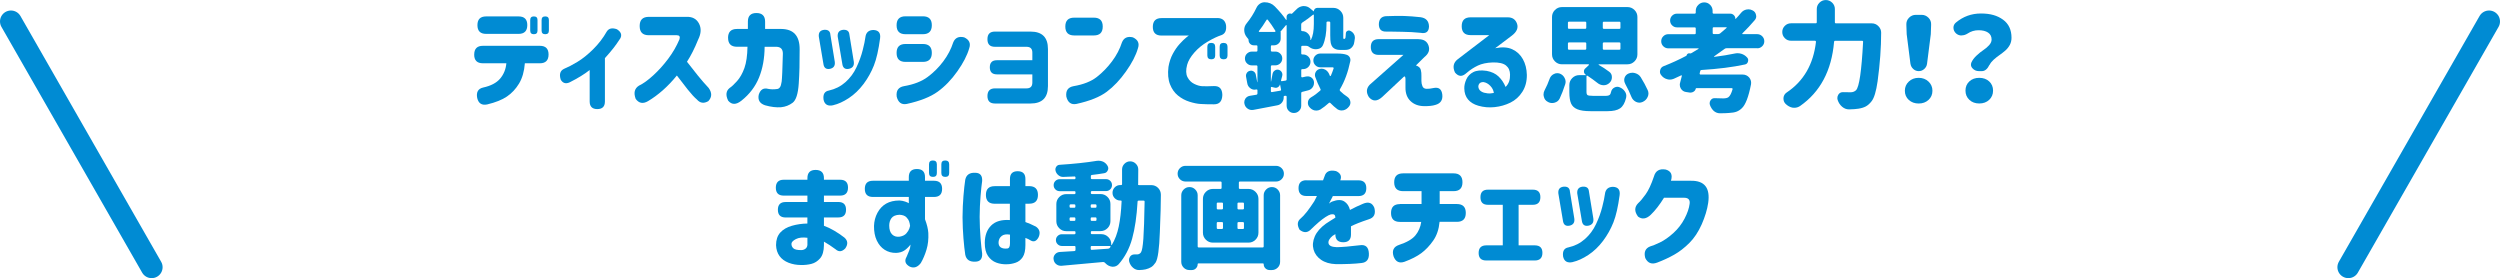
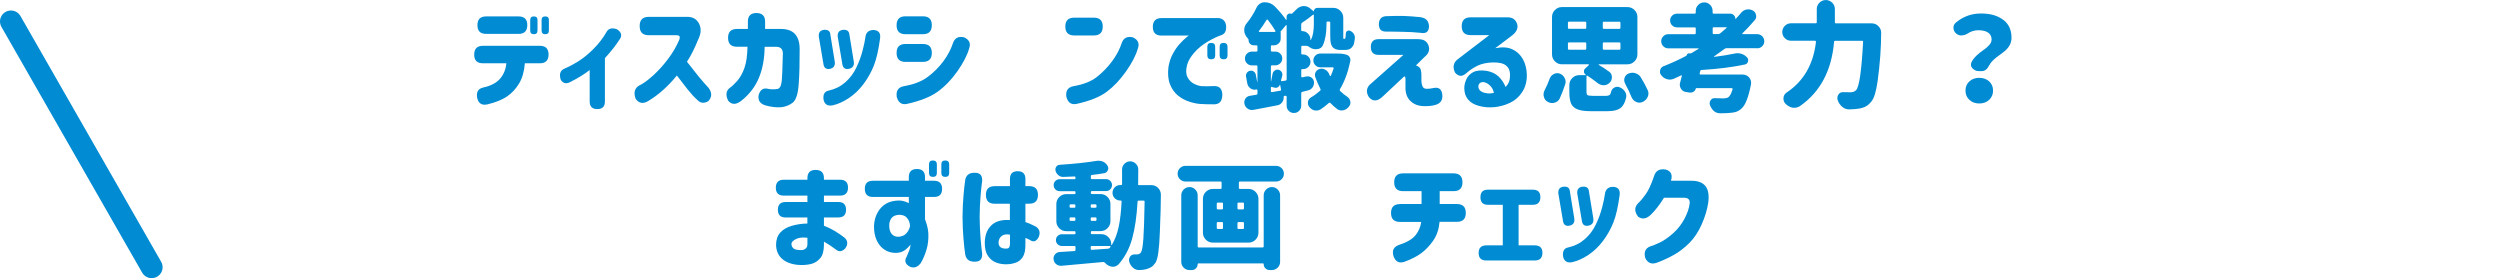
<svg xmlns="http://www.w3.org/2000/svg" id="_イヤー_2" width="685.43" height="76.26" viewBox="0 0 685.43 76.26">
  <defs>
    <style>.cls-1{fill:#008bd3;}.cls-2{fill:none;stroke:#008bd3;stroke-linecap:round;stroke-linejoin:round;stroke-width:6px;}</style>
  </defs>
  <g id="_イヤー_2-2">
    <g>
      <path class="cls-1" d="M130.02,14.94c0-1.58,.79-2.38,2.38-2.38h15.62c1.58,0,2.38,.79,2.38,2.38s-.79,2.41-2.38,2.41h-4.12c-.17,2.23-.7,4.08-1.59,5.56-.9,1.48-2.01,2.67-3.33,3.56-1.32,.9-3.12,1.61-5.39,2.16-1.48,.31-2.4-.27-2.75-1.75-.31-1.6,.23-2.56,1.62-2.88,2.12-.46,3.68-1.28,4.67-2.45,.99-1.18,1.56-2.58,1.7-4.2h-6.44c-1.58,0-2.38-.79-2.38-2.38v-.03Zm.88-8.06c0-1.58,.79-2.38,2.38-2.38h8.91c1.58,0,2.38,.79,2.38,2.38s-.79,2.41-2.38,2.41h-8.91c-1.58,0-2.38-.79-2.38-2.38v-.03Zm14.47-1.38c0-.67,.33-1,1-1s1,.33,1,1v2.88c0,.67-.33,1-1,1s-1-.33-1-1v-2.88Zm3.12,0c0-.67,.33-1,1-1s1,.33,1,1v2.88c0,.67-.33,1-1,1s-1-.33-1-1v-2.88Z" />
      <path class="cls-1" d="M169.98,10.66c-.65,1-1.27,1.88-1.88,2.64-.6,.76-1.35,1.64-2.25,2.64v11.88c0,1.4-.7,2.09-2.09,2.09s-2.09-.7-2.09-2.09v-8.62c-1.38,1.1-3.21,2.23-5.5,3.38-1.06,.48-1.88,.23-2.44-.75-.46-1.48-.15-2.47,.94-2.97,1.06-.44,2.28-1.07,3.66-1.91,1.38-.83,2.81-1.98,4.3-3.45,1.49-1.47,2.73-3.09,3.73-4.86,.56-.88,1.49-1.08,2.78-.62,1.19,.75,1.47,1.64,.84,2.66Z" />
-       <path class="cls-1" d="M175.38,7.12c0-1.67,.83-2.5,2.5-2.5h10.34c1.6-.06,2.74,.55,3.42,1.83,.68,1.28,.6,2.76-.23,4.42-.96,2.38-1.98,4.4-3.06,6.06,.94,1.23,1.92,2.47,2.94,3.73,1.02,1.26,2.02,2.41,3,3.45,.96,1.33,.93,2.54-.09,3.62-1.21,.71-2.25,.56-3.12-.44-.69-.58-1.53-1.5-2.53-2.75s-1.99-2.53-2.97-3.84c-1.27,1.56-2.57,2.92-3.89,4.08-1.32,1.16-2.66,2.14-4.02,2.95-1.38,.81-2.5,.6-3.38-.62-.62-1.65-.33-2.85,.88-3.62,1.19-.56,2.5-1.51,3.95-2.84,1.45-1.33,2.81-2.84,4.08-4.53,1.27-1.69,2.3-3.47,3.09-5.34,.23-.75-.01-1.12-.72-1.12h-7.69c-1.67,0-2.5-.83-2.5-2.5v-.03Z" />
+       <path class="cls-1" d="M175.38,7.12c0-1.67,.83-2.5,2.5-2.5h10.34c1.6-.06,2.74,.55,3.42,1.83,.68,1.28,.6,2.76-.23,4.42-.96,2.38-1.98,4.4-3.06,6.06,.94,1.23,1.92,2.47,2.94,3.73,1.02,1.26,2.02,2.41,3,3.45,.96,1.33,.93,2.54-.09,3.62-1.21,.71-2.25,.56-3.12-.44-.69-.58-1.53-1.5-2.53-2.75s-1.99-2.53-2.97-3.84c-1.27,1.56-2.57,2.92-3.89,4.08-1.32,1.16-2.66,2.14-4.02,2.95-1.38,.81-2.5,.6-3.38-.62-.62-1.65-.33-2.85,.88-3.62,1.19-.56,2.5-1.51,3.95-2.84,1.45-1.33,2.81-2.84,4.08-4.53,1.27-1.69,2.3-3.47,3.09-5.34,.23-.75-.01-1.12-.72-1.12h-7.69c-1.67,0-2.5-.83-2.5-2.5Z" />
      <path class="cls-1" d="M199.61,10.38c0-1.62,.81-2.44,2.44-2.44h3v-2.03c0-1.56,.78-2.34,2.34-2.34s2.38,.78,2.38,2.34v2.03h4.47c3.35,.04,5.02,1.91,5,5.59,.02,3.54-.06,6.69-.25,9.45-.19,2.76-.75,4.49-1.67,5.19-.93,.7-1.98,1.11-3.17,1.23-1.29,.1-2.75-.07-4.38-.53-1.46-.48-2.04-1.44-1.75-2.88,.44-1.44,1.31-1.98,2.62-1.62,.75,.15,1.56,.16,2.44,.03,.27-.02,.52-.17,.73-.44,.22-.27,.39-.8,.5-1.58,.11-.78,.22-3.34,.33-7.67,0-1.21-.57-1.83-1.72-1.88h-3.28c-.02,3.15-.53,5.95-1.53,8.42s-2.61,4.59-4.84,6.36c-1.44,1.15-2.65,1.15-3.62,0-.75-1.52-.61-2.69,.41-3.5,.52-.33,1.19-.96,2.02-1.88,.82-.92,1.49-2.11,2.02-3.58,.52-1.47,.8-3.41,.84-5.83h-2.88c-1.62,0-2.44-.81-2.44-2.44v-.03Z" />
      <path class="cls-1" d="M227.65,9.41l1.22,7.5c.15,1.1-.3,1.76-1.34,1.97-1.04,.19-1.64-.28-1.78-1.41l-1.25-7.41c-.12-1.12,.35-1.75,1.44-1.88,1.04-.08,1.61,.32,1.72,1.22Zm.81,19.44c-1.48,.33-2.36-.17-2.66-1.5-.21-1.48,.28-2.32,1.47-2.53,1.71-.38,3.21-1.13,4.5-2.27,1.29-1.14,2.31-2.5,3.06-4.11,.75-1.6,1.32-3.17,1.7-4.69,.39-1.52,.63-2.69,.73-3.5,.15-1.33,.89-2.01,2.22-2.03,1.42,.06,2.02,.84,1.81,2.34-.42,3.12-.98,5.59-1.69,7.39-.71,1.8-1.66,3.5-2.84,5.08-1.19,1.58-2.53,2.87-4.03,3.86-1.5,.99-2.93,1.64-4.28,1.95Zm4.41-19.44l1.22,7.5c.15,1.1-.31,1.76-1.38,1.97-1.04,.19-1.64-.28-1.78-1.41l-1.25-7.41c-.1-1.12,.38-1.75,1.44-1.88,1.06-.08,1.65,.32,1.75,1.22Z" />
      <path class="cls-1" d="M265.73,13.25c-.56,1.94-1.65,4.05-3.27,6.33-1.61,2.28-3.41,4.14-5.38,5.56-1.97,1.43-4.8,2.55-8.48,3.36-1.44,.27-2.35-.4-2.75-2-.21-1.65,.46-2.6,2-2.88,2.69-.46,4.85-1.3,6.5-2.53,1.65-1.23,3.08-2.66,4.3-4.3,1.22-1.64,2.12-3.36,2.7-5.17,.52-1.27,1.52-1.73,3-1.38,1.4,.65,1.85,1.65,1.38,3Zm-19.91-6.34c0-1.62,.81-2.44,2.44-2.44h4.78c1.62,0,2.44,.81,2.44,2.44s-.81,2.47-2.44,2.47h-4.78c-1.62,0-2.44-.81-2.44-2.44v-.03Zm0,7.59c0-1.62,.81-2.44,2.44-2.44h4.78c1.62,0,2.44,.81,2.44,2.44s-.81,2.47-2.44,2.47h-4.78c-1.62,0-2.44-.81-2.44-2.44v-.03Z" />
-       <path class="cls-1" d="M270.73,10.72c0-1.38,.69-2.06,2.06-2.06h9.75c3.19,0,4.78,1.59,4.78,4.78v10.16c0,3.19-1.59,4.78-4.78,4.78h-9.75c-1.38,0-2.06-.69-2.06-2.06s.69-2.09,2.06-2.09h8.66c1.06,0,1.59-.53,1.59-1.59v-2.25h-9.72c-1.29,0-1.94-.65-1.94-1.94s.65-1.94,1.94-1.94h9.72v-2.09c0-1.06-.53-1.59-1.59-1.59h-8.66c-1.38,0-2.06-.69-2.06-2.06v-.03Z" />
      <path class="cls-1" d="M294.52,4.84h5.38c1.62,0,2.44,.81,2.44,2.44s-.81,2.44-2.44,2.44h-5.38c-1.62,0-2.44-.81-2.44-2.44s.81-2.44,2.44-2.44Zm17.47,8.41c-.56,1.94-1.65,4.05-3.27,6.33-1.61,2.28-3.36,4.14-5.25,5.56-1.89,1.43-4.67,2.55-8.36,3.36-1.44,.27-2.35-.4-2.75-2-.21-1.65,.46-2.6,2-2.88,2.69-.46,4.81-1.3,6.38-2.53,1.56-1.23,2.95-2.66,4.17-4.3,1.22-1.64,2.12-3.36,2.7-5.17,.52-1.27,1.52-1.73,3-1.38,1.4,.65,1.85,1.65,1.38,3Z" />
      <path class="cls-1" d="M333.83,4.94c1.31,.04,2.08,.69,2.31,1.94,.17,1.44-.23,2.34-1.19,2.72-1.15,.38-2.43,.98-3.86,1.83-1.43,.84-2.65,1.84-3.66,3-1.01,1.16-1.66,2.27-1.95,3.33-.38,1.42-.34,2.55,.09,3.39s1.05,1.46,1.83,1.84c.78,.39,1.5,.6,2.17,.64,.83,.04,1.92,.03,3.25-.03,1.5-.06,2.27,.74,2.31,2.41-.04,1.75-.81,2.61-2.31,2.59-1.48,0-2.69-.03-3.62-.09-.88-.04-1.9-.25-3.06-.61-1.17-.36-2.22-.93-3.17-1.7-.95-.77-1.68-1.8-2.19-3.09-.51-1.29-.65-2.89-.42-4.78,.23-1.33,.63-2.53,1.2-3.59,.57-1.06,1.2-1.96,1.88-2.7,.68-.74,1.25-1.31,1.73-1.7,.48-.4,.74-.59,.78-.59h-7.5c-1.58,0-2.38-.79-2.38-2.38s.79-2.41,2.38-2.41h15.38Zm-2.81,7.88c0-.71,.35-1.06,1.06-1.06s1.09,.35,1.09,1.06v2.38c0,.71-.35,1.06-1.06,1.06s-1.09-.35-1.09-1.06v-2.38Zm3.38,0c0-.71,.35-1.06,1.06-1.06s1.09,.35,1.09,1.06v2.38c0,.71-.35,1.06-1.06,1.06s-1.09-.35-1.09-1.06v-2.38Z" />
      <path class="cls-1" d="M358.19,20.97c.12-.02,.25-.03,.38-.03,.35,0,.69,.11,1,.34,.4,.29,.62,.69,.69,1.19v.28c0,.42-.12,.81-.38,1.19-.31,.44-.73,.72-1.25,.84-.67,.17-1.2,.3-1.59,.41-.19,.04-.28,.17-.28,.38v3.41c0,.56-.2,1.04-.59,1.42-.4,.39-.87,.58-1.42,.58s-1.02-.19-1.41-.58-.58-.86-.58-1.42v-2.47c0-.08-.03-.15-.09-.2-.06-.05-.14-.07-.22-.05l-.31,.03c-.15,.04-.21,.14-.19,.28v.22c0,.46-.15,.89-.44,1.28-.33,.44-.77,.71-1.31,.81-1.12,.23-3.31,.65-6.56,1.25-.12,.02-.26,.03-.41,.03-.4,0-.77-.11-1.12-.34-.48-.31-.78-.75-.91-1.31-.04-.15-.06-.29-.06-.44,0-.35,.1-.7,.31-1.03,.31-.44,.74-.7,1.28-.78,.6-.1,1.18-.2,1.72-.28,.21-.04,.31-.17,.31-.38v-.88c0-.06-.03-.11-.08-.16-.05-.04-.12-.05-.2-.03-.17,.04-.34,.06-.53,.06-.4,0-.77-.12-1.12-.38-.5-.35-.79-.84-.88-1.47-.08-.54-.19-1.1-.31-1.69-.02-.1-.03-.21-.03-.31,0-.25,.07-.49,.22-.72,.19-.31,.47-.51,.84-.59,.1-.04,.22-.06,.34-.06,.23,0,.45,.06,.66,.19,.33,.21,.54,.49,.62,.84,.15,.71,.28,1.42,.41,2.12,0,.02,.01,.03,.03,.03s.03-.01,.03-.03v-4.28c0-.21-.1-.31-.31-.31h-1.22c-.52,0-.97-.18-1.34-.55-.38-.36-.56-.81-.56-1.34s.19-.98,.56-1.34c.38-.36,.82-.55,1.34-.55h1.22c.21,0,.31-.1,.31-.31v-1.16c0-.17-.08-.25-.25-.25h-.72c-.42,0-.77-.14-1.05-.42s-.42-.63-.42-1.05c0-.1-.03-.2-.09-.28-.12-.15-.25-.3-.38-.47-.48-.58-.72-1.25-.72-2,0-.69,.23-1.3,.69-1.84,1.04-1.27,1.93-2.68,2.66-4.22,.21-.46,.52-.83,.92-1.11s.85-.42,1.33-.42c1.12,0,2.06,.39,2.81,1.16,1.31,1.35,2.33,2.57,3.06,3.66,.02,.02,.05,.03,.09,.02,.04-.01,.06-.03,.06-.05v-.78c0-.31,.13-.56,.39-.75,.26-.19,.55-.23,.86-.12,.1,.04,.19,.03,.25-.03,.4-.35,.78-.73,1.16-1.12,.5-.54,1.1-.85,1.81-.94h.31c.6,0,1.15,.2,1.62,.59l1,.84s.04,.03,.05,.02,.02-.03,.02-.05c0-.25,.09-.46,.28-.64,.19-.18,.41-.27,.66-.27h4.41c.75,0,1.39,.27,1.92,.8s.8,1.17,.8,1.92v5.62c.04,.1,.1,.16,.19,.16h.12c.12,0,.22-.09,.28-.28,.02-.12,.04-.28,.06-.47,.02-.17,.04-.44,.06-.81,.02-.29,.17-.5,.44-.64,.27-.14,.54-.13,.81,.02,.4,.19,.71,.47,.94,.84,.19,.29,.28,.6,.28,.94v.22c-.1,.79-.2,1.33-.28,1.62-.21,.54-.53,.96-.97,1.25-.35,.23-.85,.34-1.5,.34h-1.31c-.88,0-1.55-.25-2.03-.75-.25-.31-.42-.69-.52-1.14-.09-.45-.14-1.16-.14-2.14v-3.44c0-.21-.1-.31-.31-.31h-.41c-.21,0-.31,.1-.31,.31v.47c0,2.31-.32,4.21-.97,5.69-.29,.65-.82,1.01-1.59,1.09-.12,.02-.24,.03-.34,.03-.65,0-1.23-.19-1.75-.56-.1-.08-.21-.16-.31-.22-.19-.1-.39-.16-.59-.16h-1.06c-.21,0-.31,.1-.31,.31v1.81c0,.17,.08,.25,.25,.25h.25c.56,0,1.04,.2,1.44,.59,.4,.4,.59,.87,.59,1.42s-.2,1.03-.59,1.42-.88,.59-1.44,.59h-.25c-.17,0-.25,.09-.25,.28v1.72c0,.08,.03,.15,.09,.2,.06,.05,.14,.07,.22,.05l1.12-.25Zm-13.03-12.47s-.05,.09-.02,.16,.08,.09,.14,.09h4.25c.06,0,.11-.03,.14-.09s.04-.12,.02-.19c-.73-1.19-1.43-2.2-2.09-3.03-.04-.06-.1-.09-.17-.09s-.13,.03-.17,.09c-.73,1.21-1.43,2.23-2.09,3.06Zm3.75,11.72c.08-.38,.28-.67,.59-.88,.21-.17,.45-.25,.72-.25,.1,0,.21,.01,.31,.03,.38,.1,.67,.32,.88,.66,.12,.21,.19,.44,.19,.69,0,.12-.02,.25-.06,.38-.12,.46-.23,.84-.31,1.16-.02,.08,0,.15,.05,.2,.05,.05,.11,.07,.17,.05,.19-.02,.52-.07,1-.16,.21-.02,.31-.14,.31-.34V7c0-.06-.03-.1-.08-.11-.05-.01-.1,0-.14,.05l-1.5,1.78v.03c.06,0,.09,.02,.09,.06v1.78c0,.52-.18,.96-.55,1.31-.36,.35-.81,.53-1.33,.53h-.56c-.17,0-.25,.09-.25,.28v1.12c0,.21,.1,.31,.31,.31h.91c.52,0,.97,.18,1.34,.55,.38,.36,.56,.81,.56,1.34s-.19,.98-.56,1.34c-.38,.36-.82,.55-1.34,.55h-.91c-.21,0-.31,.1-.31,.31v4.09s.01,.03,.03,.03,.03-.01,.03-.03c.17-.75,.3-1.46,.41-2.12Zm-.25,3.62c-.15-.04-.22,.01-.22,.16v1c0,.08,.03,.15,.08,.2,.05,.05,.12,.07,.2,.05l2.25-.38c.21-.02,.29-.14,.25-.34l-.25-1.31s-.02-.03-.06-.03c-.08,.31-.27,.55-.55,.72-.28,.17-.58,.21-.89,.12l-.81-.19Zm11.56-17.25v-2.44c0-.06-.03-.11-.08-.14-.05-.03-.1-.03-.14,.02-.85,.71-1.85,1.44-3,2.19-.17,.12-.25,.29-.25,.5v1.56c0,.17,.08,.25,.25,.25,.62,0,1.16,.22,1.61,.67,.45,.45,.67,.98,.67,1.61v.12s.02,.04,.05,.05c.03,.01,.06,0,.08-.02,.54-1.04,.81-2.5,.81-4.38Zm6.44,8.09c1.06,0,1.92,.11,2.56,.34,.35,.12,.64,.35,.84,.69,.12,.23,.19,.47,.19,.72,0,.1-.01,.21-.03,.31-.62,3.02-1.57,5.59-2.84,7.72-.1,.19-.08,.35,.06,.5,.6,.6,1.26,1.14,1.97,1.59,.44,.31,.71,.73,.81,1.25,.02,.12,.03,.24,.03,.34,0,.4-.14,.76-.41,1.09-.4,.52-.89,.85-1.47,1-.19,.04-.36,.06-.53,.06-.4,0-.78-.11-1.16-.34-.67-.5-1.3-1.06-1.91-1.69-.15-.15-.3-.15-.47,0-.73,.67-1.5,1.26-2.31,1.78-.35,.19-.71,.28-1.06,.28-.19,0-.39-.02-.59-.06-.56-.17-1.03-.5-1.41-1-.23-.31-.34-.66-.34-1.03,0-.12,.01-.25,.03-.38,.1-.5,.39-.89,.84-1.16,.9-.52,1.73-1.14,2.5-1.84,.15-.12,.17-.28,.06-.47-.52-1-.99-2.09-1.41-3.28-.06-.19-.09-.38-.09-.56,0-.27,.07-.54,.22-.81,.25-.44,.64-.72,1.16-.84,.15-.04,.29-.06,.44-.06,.35,0,.7,.09,1.03,.28,.46,.27,.8,.66,1.03,1.16,.06,.17,.14,.34,.22,.53,.02,.04,.06,.06,.11,.06s.1-.02,.14-.06c.31-.71,.57-1.4,.78-2.06,.02-.06,0-.12-.05-.19-.05-.06-.12-.09-.2-.09h-3.41c-.52,0-.97-.19-1.34-.56s-.56-.82-.56-1.34,.19-.96,.56-1.33c.38-.36,.82-.55,1.34-.55h4.66Z" />
      <path class="cls-1" d="M388.89,10.75c1.46,0,2.39,.59,2.78,1.77,.4,1.18,.02,2.21-1.12,3.11l-2.34,2.31c.75,.25,1.19,.65,1.33,1.2,.14,.55,.19,1.1,.17,1.64v1.41c0,.5,.09,.98,.28,1.44,.19,.46,.56,.7,1.11,.72,.55,.02,1.2-.05,1.95-.22,1.4-.29,2.19,.29,2.38,1.75,.19,1.52-.44,2.48-1.88,2.88-.77,.25-1.81,.36-3.12,.34-1.52-.02-2.76-.48-3.7-1.38-.95-.9-1.41-2.15-1.39-3.75v-2.31s0-.1-.02-.25c-.01-.15-.05-.27-.11-.38-.06-.1-.17-.1-.31,0l-5.97,5.59c-1.38,1.23-2.58,1.23-3.62,0-.79-1.25-.72-2.38,.22-3.38l9.25-8.19h-6.78c-1.44,0-2.16-.72-2.16-2.16s.72-2.16,2.16-2.16h10.91Zm-8.97-6.31c2.06-.08,3.75-.1,5.08-.06,1.32,.04,2.82,.16,4.48,.34,1.5,.21,2.27,1.05,2.31,2.53-.04,1.46-.81,2.04-2.31,1.75-1.67-.17-3.35-.26-5.05-.28-1.7-.02-2.85-.04-3.45-.06-.6-.02-.92-.02-.94,0-1.33,.04-2-.64-2-2.03,.04-1.35,.67-2.08,1.88-2.19Z" />
      <path class="cls-1" d="M413.37,4.75c1.29,0,2.14,.58,2.55,1.73s-.06,2.25-1.39,3.27l-4.59,3.47c1.9-.38,3.46-.28,4.7,.3,1.24,.57,2.2,1.47,2.89,2.7,.69,1.23,1.05,2.67,1.09,4.31,.02,1.77-.39,3.32-1.23,4.64-.84,1.32-1.94,2.31-3.28,2.97s-2.78,1.07-4.31,1.23c-1.53,.17-3.03,.04-4.48-.38-1.23-.35-2.17-.93-2.83-1.72s-1-1.8-1.02-3.03c-.02-.77,.16-1.59,.55-2.47,.39-.88,1.03-1.54,1.92-2,.9-.46,2.11-.57,3.66-.34,1.35,.25,2.44,.76,3.25,1.53,.81,.77,1.46,1.73,1.94,2.88,.46-.46,.78-.97,.97-1.53s.27-1.18,.25-1.84c0-1.08-.37-1.92-1.11-2.52-.74-.59-1.95-.87-3.64-.83-1.65,.06-3.01,.35-4.08,.86-1.07,.51-2.05,1.14-2.92,1.89l-.47,.38c-1.02,.83-1.98,.71-2.88-.38-.69-1.48-.44-2.69,.75-3.62l8.66-6.62h-5.12c-1.62,0-2.44-.81-2.44-2.44s.81-2.44,2.44-2.44h10.19Zm-6.62,17.75c-.6-.02-1.02,.17-1.25,.56-.23,.4-.24,.83-.03,1.3,.21,.47,.67,.82,1.38,1.05,.73,.19,1.36,.25,1.89,.19s.81-.1,.83-.12c-.1-.73-.43-1.38-.98-1.95-.55-.57-1.16-.91-1.83-1.02Z" />
      <path class="cls-1" d="M427.63,27c-.29,.6-.77,.99-1.44,1.16-.21,.06-.43,.09-.66,.09-.42,0-.81-.11-1.19-.34-.56-.29-.92-.76-1.06-1.41-.06-.21-.09-.41-.09-.59,0-.42,.1-.81,.31-1.19,.52-.98,.98-2.03,1.38-3.16,.21-.56,.58-.98,1.12-1.25,.31-.17,.62-.25,.94-.25,.23,0,.47,.04,.72,.12,.58,.23,1.02,.62,1.31,1.19,.19,.33,.28,.68,.28,1.03,0,.23-.04,.47-.12,.72-.48,1.48-.98,2.77-1.5,3.88Zm9-.72h3.72c.42,0,.73-.08,.94-.23,.21-.16,.35-.46,.44-.92,.12-.5,.42-.88,.88-1.12,.27-.15,.54-.22,.81-.22,.19,0,.39,.04,.59,.12,.65,.25,1.15,.65,1.5,1.19,.25,.38,.38,.77,.38,1.19,0,.17-.02,.34-.06,.53-.33,1.4-.88,2.35-1.64,2.88-.76,.52-1.9,.78-3.42,.78h-4.72c-1.56,0-2.76-.17-3.59-.52-.83-.34-1.41-.88-1.72-1.59s-.47-1.75-.47-3.11v-1.94c0-.75,.27-1.39,.8-1.92s1.17-.8,1.92-.8h1.81s.04-.01,.05-.03c.01-.02,0-.03-.02-.03-.38-.23-.56-.55-.56-.97,0-.31,.11-.57,.34-.78l1-.94s.05-.09,.03-.14c-.02-.05-.06-.08-.12-.08h-7.28c-.75,0-1.39-.27-1.92-.8s-.8-1.17-.8-1.92V4.66c0-.75,.27-1.39,.8-1.92s1.17-.8,1.92-.8h17.97c.75,0,1.39,.27,1.92,.8s.8,1.17,.8,1.92V14.91c0,.75-.27,1.39-.8,1.92s-1.17,.8-1.92,.8h-7.84s-.07,.02-.08,.06c-.01,.04,0,.07,.02,.09,1.06,.6,2.02,1.23,2.88,1.88,.5,.35,.75,.85,.75,1.5s-.23,1.16-.69,1.59c-.46,.42-.99,.62-1.59,.62h-.03c-.62-.02-1.19-.24-1.69-.66-.81-.65-1.71-1.29-2.69-1.94-.06-.04-.12-.05-.19-.02s-.09,.08-.09,.14v4.28c0,.48,.1,.78,.3,.91,.2,.12,.66,.19,1.39,.19Zm-6.44-20.34c-.21,0-.31,.1-.31,.31v1.34c0,.21,.1,.31,.31,.31h4.41c.21,0,.31-.1,.31-.31v-1.34c0-.21-.1-.31-.31-.31h-4.41Zm0,5.69c-.21,0-.31,.1-.31,.31v1.38c0,.21,.1,.31,.31,.31h4.41c.21,0,.31-.1,.31-.31v-1.38c0-.21-.1-.31-.31-.31h-4.41Zm13.78-3.72c.21,0,.31-.1,.31-.31v-1.34c0-.21-.1-.31-.31-.31h-4.22c-.21,0-.31,.1-.31,.31v1.34c0,.21,.1,.31,.31,.31h4.22Zm0,5.72c.21,0,.31-.1,.31-.31v-1.38c0-.21-.1-.31-.31-.31h-4.22c-.21,0-.31,.1-.31,.31v1.38c0,.21,.1,.31,.31,.31h4.22Zm1.62,9.34c-.19-.33-.28-.67-.28-1,0-.21,.03-.42,.09-.62,.19-.56,.55-.96,1.09-1.19,.35-.15,.71-.22,1.06-.22,.27,0,.53,.04,.78,.12,.65,.19,1.15,.55,1.5,1.09,.77,1.25,1.41,2.43,1.91,3.53,.15,.31,.22,.63,.22,.95s-.07,.64-.22,.95c-.29,.65-.76,1.1-1.41,1.38-.29,.12-.57,.19-.84,.19-.31,0-.62-.07-.94-.22-.58-.29-1-.74-1.25-1.34-.46-1.17-1.03-2.38-1.72-3.62Z" />
      <path class="cls-1" d="M481.82,13.22h-8.44c-.21,0-.4,.06-.56,.19-1.04,.77-1.99,1.45-2.84,2.03-.02,.02-.03,.05-.02,.09,0,.04,.04,.06,.08,.06,2.1-.27,3.96-.57,5.56-.91,.27-.06,.53-.09,.78-.09,.35,0,.71,.05,1.06,.16,.6,.19,1.11,.51,1.53,.97,.23,.23,.34,.49,.34,.78,0,.12-.02,.25-.06,.38-.12,.46-.42,.73-.88,.81-3.27,.71-7.22,1.21-11.84,1.5-.21,0-.33,.1-.38,.31l-.16,.66c0,.06,.02,.12,.06,.19,.04,.06,.1,.09,.19,.09h11.53c.73,0,1.33,.27,1.81,.81,.35,.44,.53,.92,.53,1.44,0,.15-.01,.29-.03,.44-.67,3.44-1.51,5.62-2.53,6.56-.46,.44-.95,.75-1.47,.94-.52,.19-1.19,.3-2,.34-.65,.06-1.48,.09-2.5,.09h-.03c-.61,0-1.16-.21-1.66-.62-.48-.44-.83-.98-1.06-1.62-.06-.19-.09-.36-.09-.53,0-.27,.08-.53,.25-.78,.27-.4,.62-.59,1.06-.59h.09c.92,.04,1.69,.06,2.31,.06s1.09-.1,1.41-.31c.44-.31,.82-1.04,1.16-2.19,.02-.08,0-.16-.03-.22-.04-.06-.11-.09-.19-.09h-9.69c-.11,0-.17,.05-.19,.16-.08,.35-.28,.62-.59,.81-.25,.17-.52,.25-.81,.25h-.19l-1.06-.16c-.61-.08-1.07-.39-1.41-.91-.21-.33-.31-.69-.31-1.06,0-.21,.03-.41,.09-.59,.14-.54,.3-1.16,.47-1.84,.02-.06,0-.11-.05-.16-.05-.04-.1-.04-.14,0-.71,.33-1.39,.65-2.03,.94-.36,.15-.71,.22-1.06,.22-.27,0-.53-.04-.78-.12-.62-.17-1.15-.52-1.56-1.06-.25-.29-.38-.61-.38-.97,0-.15,.02-.29,.06-.44,.12-.52,.44-.89,.94-1.09,2.14-.83,4.22-1.78,6.22-2.84,.06-.04,.09-.08,.09-.12,.04-.19,.14-.34,.3-.45,.16-.11,.33-.15,.52-.11l.25,.03c.06,0,.12-.02,.19-.06,.5-.27,1.17-.67,2-1.19,.04-.02,.05-.05,.03-.09-.02-.04-.05-.06-.09-.06h-8.22c-.52,0-.97-.19-1.36-.56-.39-.38-.58-.83-.58-1.38s.19-1,.58-1.38c.38-.38,.84-.56,1.36-.56h7.22c.21,0,.31-.1,.31-.31v-1.25c0-.21-.11-.31-.31-.31h-4.84c-.52,0-.96-.18-1.33-.55-.37-.36-.55-.81-.55-1.33s.18-.96,.55-1.33c.36-.36,.81-.55,1.33-.55h4.84c.21,0,.31-.1,.31-.31v-.47c0-.62,.23-1.17,.69-1.62,.46-.46,1-.69,1.64-.69s1.18,.23,1.62,.69c.45,.46,.67,1,.67,1.62v.47c0,.21,.1,.31,.31,.31h4.53c.38,0,.7,.14,.98,.41,.28,.27,.42,.6,.42,1,0,.02,0,.04,.03,.05,.02,.01,.04,0,.06-.02,.52-.54,1.01-1.09,1.47-1.66,.39-.48,.88-.78,1.47-.91,.19-.04,.38-.06,.56-.06,.39,0,.78,.1,1.16,.31,.5,.25,.8,.66,.91,1.22,.04,.12,.06,.25,.06,.38,0,.4-.14,.75-.41,1.06-1.06,1.25-2.19,2.46-3.38,3.62-.04,.04-.05,.09-.03,.14,.02,.05,.06,.08,.12,.08h3.97c.52,0,.97,.19,1.36,.56,.38,.38,.58,.83,.58,1.38s-.19,1-.58,1.38c-.39,.38-.84,.56-1.36,.56Zm-11.94-5.75c-.21,0-.31,.1-.31,.31v1.25c0,.21,.1,.31,.31,.31h1.19c.21,0,.39-.06,.56-.19,.54-.44,1.12-.94,1.75-1.5,.04-.04,.05-.08,.03-.12-.02-.04-.06-.06-.12-.06h-3.41Z" />
      <path class="cls-1" d="M503.07,6.09c0,.21,.1,.31,.31,.31h9.78c.75,0,1.38,.27,1.88,.81,.48,.5,.72,1.08,.72,1.75,0,4.08-.32,8.52-.97,13.31-.4,2.79-.95,4.62-1.66,5.5-.5,.65-1.03,1.11-1.58,1.41-.55,.29-1.22,.5-2.02,.62-.62,.1-1.47,.17-2.53,.19h-.06c-.69,0-1.31-.24-1.88-.72-.56-.48-.97-1.09-1.22-1.84-.06-.19-.09-.38-.09-.56,0-.33,.09-.65,.28-.94,.29-.44,.7-.66,1.22-.66h.09c.69,.02,1.38,.03,2.06,.03,.58,0,1.07-.19,1.47-.56,.88-.88,1.52-5.29,1.94-13.25,.02-.08,0-.16-.06-.22s-.14-.09-.22-.09h-7.34c-.21,0-.32,.1-.34,.31-.67,7.85-3.78,13.72-9.34,17.59-.48,.31-.99,.47-1.53,.47-.17,0-.34-.01-.53-.03-.71-.15-1.34-.5-1.91-1.06-.38-.4-.56-.85-.56-1.38v-.25c.06-.62,.35-1.11,.88-1.47,4.65-3.1,7.32-7.73,8.03-13.88,0-.08-.03-.16-.08-.22-.05-.06-.12-.09-.2-.09h-6.56c-.67,0-1.23-.23-1.7-.7s-.7-1.03-.7-1.69,.23-1.22,.7-1.69,1.04-.7,1.7-.7h6.75c.21,0,.31-.1,.31-.31V2.47c0-.67,.24-1.24,.73-1.73,.49-.49,1.07-.73,1.75-.73s1.26,.25,1.75,.73c.49,.49,.73,1.07,.73,1.73v3.62Z" />
-       <path class="cls-1" d="M522.26,24.88c0-1,.36-1.84,1.08-2.52,.72-.68,1.62-1.02,2.7-1.02s1.98,.34,2.7,1.02c.72,.68,1.08,1.52,1.08,2.52s-.36,1.86-1.08,2.52-1.62,.98-2.7,.98-1.98-.33-2.7-.98-1.08-1.49-1.08-2.52Zm1.53-7.38l-1.03-8.12-.09-2.59c-.04-.75,.2-1.39,.72-1.92,.52-.53,1.15-.8,1.88-.8h1.59c.73,0,1.35,.27,1.88,.8,.52,.53,.76,1.17,.72,1.92l-.09,2.59-1.03,8.12c-.08,.56-.34,1.04-.77,1.42-.43,.39-.93,.58-1.5,.58s-1.07-.19-1.5-.58c-.43-.39-.68-.86-.77-1.42Z" />
      <path class="cls-1" d="M545.47,17.75c-.56,1.17-1.26,1.75-2.09,1.75h-.81c-.71,0-1.29-.25-1.75-.75-.29-.31-.44-.65-.44-1,0-.21,.04-.42,.12-.62,.29-.65,.76-1.28,1.41-1.89,.65-.61,1.27-1.11,1.86-1.5,.59-.39,1.12-.83,1.58-1.34,.46-.51,.69-1.03,.69-1.55,0-.85-.32-1.49-.97-1.92-.65-.43-1.52-.64-2.62-.64s-2.08,.3-3,.91c-.52,.33-1.06,.5-1.62,.5-.02,.02-.04,.03-.06,.03-.54,0-1.03-.19-1.47-.56-.48-.44-.72-.97-.72-1.59,0-.54,.22-1,.66-1.38,2-1.67,4.29-2.5,6.88-2.5s4.49,.56,6.05,1.69c1.55,1.12,2.33,2.78,2.33,4.97,0,.73-.16,1.39-.48,1.98-.32,.59-.74,1.11-1.25,1.55-.51,.44-1.04,.84-1.58,1.22-.54,.38-1.07,.79-1.58,1.25-.51,.46-.88,.93-1.11,1.41Zm-6.59,7.09c0-1.02,.35-1.86,1.06-2.52,.71-.66,1.61-.98,2.72-.98s2.01,.33,2.72,.98c.71,.66,1.06,1.5,1.06,2.52s-.35,1.86-1.06,2.53c-.71,.67-1.62,1-2.72,1s-2.01-.33-2.72-1c-.71-.67-1.06-1.51-1.06-2.53Z" />
      <path class="cls-1" d="M221.37,55.38v-1.75h-6.5c-1.44,0-2.16-.72-2.16-2.16s.72-2.19,2.16-2.19h6.5v-.44c0-1.5,.75-2.25,2.25-2.25s2.28,.75,2.28,2.25v.44h4.44c1.44,0,2.16,.72,2.16,2.16s-.72,2.19-2.16,2.19h-4.44v1.75h3.94c1.42,0,2.12,.71,2.12,2.12s-.71,2.12-2.12,2.12h-3.94v2.28c.92,.33,1.85,.78,2.81,1.34,.96,.56,1.89,1.19,2.78,1.88,.98,.85,1.06,1.85,.25,3-.9,.92-1.77,1-2.62,.25-1.15-.85-2.22-1.56-3.22-2.12v.97c-.02,1.62-.37,2.83-1.05,3.61-.68,.78-1.47,1.29-2.38,1.52-.91,.23-1.85,.33-2.83,.31-1.23,0-2.38-.21-3.44-.62-1.06-.42-1.89-1.03-2.48-1.84s-.91-1.81-.95-3c0-1.44,.39-2.58,1.16-3.44,.77-.85,1.84-1.47,3.2-1.86,1.36-.39,2.78-.59,4.23-.61v-1.66h-5.97c-1.42,0-2.12-.71-2.12-2.12s.71-2.12,2.12-2.12h5.97Zm-1.72,13.19c.44,0,.82-.12,1.16-.36,.33-.24,.52-.59,.56-1.05v-1.97c-1.31-.17-2.36-.05-3.16,.36-.79,.41-1.2,.84-1.22,1.3,0,.48,.17,.89,.52,1.22,.34,.33,1.06,.5,2.14,.5Z" />
      <path class="cls-1" d="M239.33,49.56h9.84v-1c0-1.48,.74-2.22,2.22-2.22s2.22,.74,2.22,2.22v1h2.47c1.48,0,2.22,.74,2.22,2.22s-.74,2.22-2.22,2.22h-2.47v6.12c.54,1.42,.84,2.67,.91,3.75,.08,1.67-.08,3.19-.5,4.58-.42,1.39-.94,2.61-1.56,3.67-.88,1.15-1.88,1.48-3,1-1.27-.69-1.56-1.6-.88-2.75,.58-1.31,.91-2.18,.97-2.61,.06-.43,.09-.66,.09-.7-.6,.75-1.19,1.31-1.77,1.67-.57,.36-1.3,.57-2.17,.61-1.19,.02-2.24-.27-3.16-.86-.92-.59-1.64-1.45-2.16-2.56-.52-1.11-.77-2.44-.75-3.98,.04-1.29,.35-2.49,.94-3.59,.58-1.1,1.38-1.94,2.38-2.52,1-.57,2.23-.86,3.69-.86,.56,.04,1.07,.14,1.53,.3,.46,.16,.79,.31,1,.45v-1.72h-9.84c-1.48,0-2.22-.74-2.22-2.22s.74-2.22,2.22-2.22Zm10.19,12.41c-.04-.46-.14-.9-.28-1.31-.1-.31-.34-.67-.72-1.08s-1-.64-1.88-.7c-1.06,.04-1.8,.35-2.22,.92-.42,.57-.62,1.26-.62,2.05,0,1.1,.27,1.92,.81,2.44,.54,.52,1.25,.72,2.12,.59,.79-.15,1.39-.45,1.78-.91,.4-.46,.66-.9,.8-1.31,.14-.42,.2-.65,.2-.69Zm5.19-16.91c0-.71,.35-1.06,1.06-1.06s1.09,.35,1.09,1.06v2.38c0,.71-.35,1.06-1.06,1.06s-1.09-.35-1.09-1.06v-2.38Zm3.38,0c0-.71,.35-1.06,1.06-1.06s1.09,.35,1.09,1.06v2.38c0,.71-.35,1.06-1.06,1.06s-1.09-.35-1.09-1.06v-2.38Z" />
      <path class="cls-1" d="M264.65,49.25c.29-1.33,1.21-1.96,2.75-1.88,1.33,.02,1.96,.77,1.88,2.25-.15,.98-.29,2.37-.44,4.17-.15,1.8-.23,3.69-.25,5.67,.02,2.1,.1,4.06,.25,5.86,.15,1.8,.29,3.19,.44,4.17,.08,1.48-.54,2.23-1.88,2.25-1.54,.08-2.46-.54-2.75-1.88-.19-1.21-.35-2.72-.5-4.53-.15-1.79-.23-3.71-.25-5.75v-.03c.02-2.06,.1-3.99,.25-5.78,.15-1.81,.31-3.32,.5-4.53Zm12.25,1.78v-1.97c0-1.42,.71-2.12,2.12-2.12s2.12,.71,2.12,2.12v1.97h1.03c1.6,0,2.41,.8,2.41,2.41s-.8,2.41-2.41,2.41h-1.03v5.03c.9,.31,1.85,.73,2.88,1.25,1.02,.71,1.27,1.67,.75,2.88-.6,1.15-1.35,1.44-2.25,.88-.33-.23-.79-.45-1.38-.66v1.94c0,1.48-.25,2.59-.75,3.34s-1.16,1.26-1.97,1.53c-.81,.27-1.6,.41-2.38,.41-1,.04-1.96-.11-2.88-.45-.92-.34-1.67-.95-2.27-1.81s-.89-2.07-.89-3.61c.02-2.04,.61-3.63,1.77-4.77,1.16-1.14,2.86-1.63,5.11-1.48v-4.47h-4.16c-1.6,0-2.41-.8-2.41-2.41s.8-2.41,2.41-2.41h4.16Zm-.84,17.12c.31-.02,.53-.15,.66-.39,.12-.24,.19-.58,.19-1.02v-2.41c-.98-.17-1.73-.05-2.25,.34-.52,.4-.81,.95-.88,1.66-.04,.69,.15,1.18,.56,1.47,.42,.29,.99,.41,1.72,.34Z" />
      <path class="cls-1" d="M312,50.44c0,.21,.1,.31,.31,.31h3.31c.75,0,1.39,.26,1.91,.78,.5,.52,.75,1.15,.75,1.88,0,2.35-.09,5.75-.28,10.19-.08,2.29-.22,4.14-.41,5.55s-.45,2.36-.78,2.86c-.38,.56-.77,.97-1.19,1.23-.42,.26-.93,.46-1.53,.61-.46,.1-1.03,.17-1.72,.19h-.09c-.6,0-1.15-.21-1.62-.62-.5-.42-.85-.97-1.06-1.66-.04-.17-.06-.32-.06-.47,0-.31,.09-.61,.28-.91,.29-.42,.69-.62,1.19-.62h.72c.46,0,.82-.19,1.09-.56,.29-.42,.51-1.66,.66-3.72,.15-2.06,.26-5.45,.34-10.16,.02-.21-.07-.31-.28-.31h-1.34c-.21,0-.31,.1-.31,.31-.23,3.98-.72,7.34-1.48,10.09-.76,2.75-2,5.09-3.7,7.03-.44,.46-.95,.69-1.53,.69h-.25c-.71-.08-1.32-.4-1.84-.94-.04-.06-.09-.11-.16-.16-.15-.15-.32-.21-.53-.19-3.56,.33-7.34,.68-11.34,1.03h-.22c-.46,0-.88-.15-1.25-.44-.42-.33-.66-.77-.72-1.31-.02-.08-.03-.17-.03-.25,0-.42,.14-.79,.41-1.12,.33-.4,.76-.61,1.28-.66,1.35-.08,2.7-.17,4.03-.25,.21-.02,.31-.14,.31-.34v-.75c0-.21-.1-.31-.31-.31h-3.44c-.44,0-.82-.16-1.14-.47-.32-.31-.48-.69-.48-1.14s.16-.83,.48-1.14c.32-.31,.7-.47,1.14-.47h3.44c.21,0,.31-.1,.31-.31v-.22c0-.21-.1-.31-.31-.31h-2.22c-.75,0-1.39-.27-1.92-.8s-.8-1.17-.8-1.92v-4.72c0-.75,.27-1.39,.8-1.92s1.17-.8,1.92-.8h2.22c.21,0,.31-.1,.31-.31v-.19c0-.21-.1-.31-.31-.31h-4.03c-.46,0-.85-.16-1.17-.48-.32-.32-.48-.71-.48-1.17s.16-.84,.48-1.16c.32-.31,.71-.47,1.17-.47h4.03c.21,0,.31-.1,.31-.31v-.16c0-.08-.03-.16-.09-.22s-.14-.08-.22-.06c-1.02,.04-2.04,.08-3.06,.12h-.06c-.46,0-.86-.15-1.22-.44-.4-.31-.67-.71-.81-1.19-.04-.15-.06-.28-.06-.41,0-.25,.07-.49,.22-.72,.23-.35,.54-.54,.94-.56,3.88-.25,7.28-.61,10.22-1.09,.17-.02,.33-.03,.5-.03,.4,0,.79,.08,1.19,.25,.52,.25,.93,.62,1.22,1.12,.15,.23,.22,.47,.22,.72,0,.19-.05,.39-.16,.59-.21,.44-.54,.69-1,.75-.94,.17-2.04,.32-3.31,.47-.21,.02-.31,.14-.31,.34v.5c0,.21,.1,.31,.31,.31h3.84c.46,0,.85,.16,1.17,.47,.32,.31,.48,.7,.48,1.16s-.16,.85-.48,1.17-.71,.48-1.17,.48h-3.84c-.21,0-.31,.1-.31,.31v.19c0,.21,.1,.31,.31,.31h2.34c.75,0,1.39,.27,1.92,.8s.8,1.17,.8,1.92v4.72c0,.75-.27,1.39-.8,1.92s-1.17,.8-1.92,.8h-2.34c-.21,0-.31,.1-.31,.31v.22c0,.21,.1,.31,.31,.31h2.56c.75,0,1.39,.27,1.92,.8s.8,1.17,.8,1.92v.19s.02,.07,.06,.09c.04,.02,.07,.01,.09-.03,.88-1.46,1.51-3.15,1.91-5.06,.4-1.92,.66-4.21,.78-6.88,.02-.17-.06-.25-.25-.25h-.12c-.58,0-1.08-.21-1.5-.62-.42-.42-.62-.92-.62-1.5s.21-1.08,.62-1.5,.92-.62,1.5-.62h.22c.19,0,.28-.09,.28-.28v-4c0-.6,.22-1.12,.66-1.56s.96-.66,1.56-.66,1.12,.22,1.56,.66,.66,.96,.66,1.56c0,1.48-.01,2.8-.03,3.97Zm-18.44,5.59c-.21,0-.31,.1-.31,.31v.31c0,.21,.1,.31,.31,.31h.97c.21,0,.31-.1,.31-.31v-.31c0-.21-.1-.31-.31-.31h-.97Zm-.31,4.22c0,.21,.1,.31,.31,.31h.97c.21,0,.31-.1,.31-.31v-.34c0-.21-.1-.31-.31-.31h-.97c-.21,0-.31,.1-.31,.31v.34Zm7.38-3.91c0-.21-.1-.31-.31-.31h-.97c-.21,0-.31,.1-.31,.31v.31c0,.21,.1,.31,.31,.31h.97c.21,0,.31-.1,.31-.31v-.31Zm-.31,4.22c.21,0,.31-.1,.31-.31v-.34c0-.21-.1-.31-.31-.31h-.97c-.21,0-.31,.1-.31,.31v.34c0,.21,.1,.31,.31,.31h.97Zm-.97,6.88c-.21,0-.31,.1-.31,.31v.47c0,.08,.03,.16,.09,.22s.14,.08,.22,.06l4.47-.31c.21-.02,.38-.11,.5-.28,.04-.08,.08-.15,.12-.2,.04-.05,.05-.11,.02-.17s-.08-.09-.14-.09h-4.97Z" />
      <path class="cls-1" d="M325.04,45.47h24.81c.58,0,1.09,.21,1.52,.62,.43,.42,.64,.93,.64,1.53s-.21,1.11-.64,1.53c-.43,.42-.93,.62-1.52,.62h-9.88c-.21,0-.31,.1-.31,.31v1.41c0,.21,.1,.31,.31,.31h2.34c.75,0,1.39,.27,1.92,.8s.8,1.17,.8,1.92v9.28c0,.75-.27,1.39-.8,1.92s-1.17,.8-1.92,.8h-9.78c-.75,0-1.39-.27-1.92-.8s-.8-1.17-.8-1.92v-9.28c0-.75,.27-1.39,.8-1.92s1.17-.8,1.92-.8h2.09c.21,0,.31-.1,.31-.31v-1.41c0-.21-.1-.31-.31-.31h-9.59c-.58,0-1.09-.21-1.52-.62-.43-.42-.64-.93-.64-1.53s.21-1.11,.64-1.53c.43-.42,.93-.62,1.52-.62Zm21.12,22.38c.21,0,.31-.1,.31-.31v-14c0-.6,.22-1.13,.66-1.58,.44-.45,.97-.67,1.59-.67s1.16,.22,1.59,.67c.44,.45,.66,.97,.66,1.58v18.25c0,.62-.22,1.16-.66,1.59s-.97,.66-1.59,.66h-.62c-.46,0-.84-.16-1.16-.47s-.47-.7-.47-1.16c0-.12-.06-.19-.19-.19h-17.72c-.12,0-.19,.06-.19,.19,0,.46-.16,.84-.47,1.16s-.7,.47-1.16,.47h-.62c-.62,0-1.16-.22-1.59-.66s-.66-.97-.66-1.59v-18.25c0-.6,.22-1.13,.66-1.58,.44-.45,.97-.67,1.59-.67s1.16,.22,1.59,.67c.44,.45,.66,.97,.66,1.58v14c0,.21,.1,.31,.31,.31h17.47Zm-12.25-12.31c-.21,0-.31,.1-.31,.31v1.25c0,.21,.1,.31,.31,.31h1.09c.21,0,.31-.1,.31-.31v-1.25c0-.21-.1-.31-.31-.31h-1.09Zm0,5.34c-.21,0-.31,.1-.31,.31v1.28c0,.21,.1,.31,.31,.31h1.09c.21,0,.31-.1,.31-.31v-1.28c0-.21-.1-.31-.31-.31h-1.09Zm6.84-3.47c.21,0,.31-.1,.31-.31v-1.25c0-.21-.1-.31-.31-.31h-1.16c-.21,0-.31,.1-.31,.31v1.25c0,.21,.1,.31,.31,.31h1.16Zm0,5.38c.21,0,.31-.1,.31-.31v-1.28c0-.21-.1-.31-.31-.31h-1.16c-.21,0-.31,.1-.31,.31v1.28c0,.21,.1,.31,.31,.31h1.16Z" />
-       <path class="cls-1" d="M358.18,49.44h4.56l.41-1.09c.38-1.35,1.43-1.83,3.16-1.44,1.23,.56,1.61,1.41,1.16,2.53h4.97c1.44,0,2.16,.72,2.16,2.16s-.72,2.16-2.16,2.16h-7.03c0,.06-.12,.32-.38,.78-.25,.46-.47,.89-.66,1.28,.02-.02,.14-.11,.36-.27s.4-.25,.55-.3c1.4-.52,2.48-.53,3.27-.03s1.31,1.28,1.58,2.34c1.17-.62,2.35-1.19,3.56-1.69,1.52-.65,2.56-.27,3.12,1.12,.42,1.65-.08,2.69-1.5,3.12-2.25,.75-3.89,1.4-4.91,1.94v2.25c0,1.42-.71,2.12-2.12,2.12s-2.16-.71-2.16-2.12v-.12s-.12,.09-.3,.2c-.18,.11-.33,.2-.45,.27-.9,.75-1.27,1.45-1.12,2.09,.15,.65,.91,.99,2.28,1.03,1.46-.02,3.55-.2,6.28-.53,1.58-.25,2.42,.5,2.5,2.25,.08,1.58-.58,2.46-2,2.62-1.9,.23-4.25,.33-7.06,.31-1.65-.06-3-.46-4.05-1.19-1.05-.73-1.74-1.66-2.06-2.8-.32-1.14-.21-2.33,.33-3.59,.54-1.26,1.56-2.43,3.06-3.52,.44-.29,.87-.57,1.3-.84,.43-.27,.86-.54,1.3-.81-.02-.38-.11-.64-.28-.78-.17-.15-.48-.19-.94-.12-.4,.1-.89,.35-1.48,.73-.59,.39-1.21,.85-1.86,1.41-.65,.55-1.44,1.29-2.38,2.2-.88,.75-1.83,.71-2.88-.12-.65-1.15-.65-2.08,0-2.81,.75-.65,1.44-1.38,2.06-2.19s1.28-1.75,1.97-2.81c.15-.25,.3-.54,.45-.88,.16-.33,.24-.52,.27-.56h-2.88c-1.44,0-2.16-.72-2.16-2.16s.72-2.16,2.16-2.16Z" />
      <path class="cls-1" d="M383.81,55.94h5.94v-3.53h-5.06c-1.62,0-2.44-.81-2.44-2.44s.81-2.44,2.44-2.44h13.84c1.62,0,2.44,.81,2.44,2.44s-.81,2.44-2.44,2.44h-3.81v3.53h4.72c1.62,0,2.44,.81,2.44,2.44s-.81,2.44-2.44,2.44h-4.75c-.19,2.04-.77,3.76-1.75,5.16-.98,1.4-2.06,2.53-3.23,3.41-1.18,.88-2.72,1.67-4.64,2.38-1.44,.5-2.44,0-3-1.5-.48-1.58,.02-2.62,1.5-3.12,2.15-.71,3.65-1.58,4.5-2.62,.85-1.04,1.39-2.27,1.59-3.69h-5.84c-1.62,0-2.44-.81-2.44-2.44s.81-2.44,2.44-2.44Z" />
      <path class="cls-1" d="M405.9,54.06c0-1.38,.69-2.06,2.06-2.06h12.31c1.38,0,2.06,.69,2.06,2.06s-.69,2.09-2.06,2.09h-3.91v11.12h4.44c1.4,0,2.09,.69,2.09,2.06s-.7,2.09-2.09,2.09h-13.31c-1.4,0-2.09-.69-2.09-2.06s.7-2.09,2.09-2.09h4.53v-11.12h-4.06c-1.38,0-2.06-.69-2.06-2.06v-.03Z" />
      <path class="cls-1" d="M430.41,52.41l1.22,7.5c.15,1.1-.3,1.76-1.34,1.97-1.04,.19-1.64-.28-1.78-1.41l-1.25-7.41c-.12-1.12,.35-1.75,1.44-1.88,1.04-.08,1.61,.32,1.72,1.22Zm.81,19.44c-1.48,.33-2.36-.17-2.66-1.5-.21-1.48,.28-2.32,1.47-2.53,1.71-.38,3.21-1.13,4.5-2.27,1.29-1.14,2.31-2.5,3.06-4.11,.75-1.6,1.32-3.17,1.7-4.69,.39-1.52,.63-2.69,.73-3.5,.15-1.33,.89-2.01,2.22-2.03,1.42,.06,2.02,.84,1.81,2.34-.42,3.12-.98,5.59-1.69,7.39-.71,1.8-1.66,3.5-2.84,5.08-1.19,1.58-2.53,2.87-4.03,3.86-1.5,.99-2.93,1.64-4.28,1.95Zm4.41-19.44l1.22,7.5c.15,1.1-.31,1.76-1.38,1.97-1.04,.19-1.64-.28-1.78-1.41l-1.25-7.41c-.1-1.12,.38-1.75,1.44-1.88,1.06-.08,1.65,.32,1.75,1.22Z" />
      <path class="cls-1" d="M458.12,49.56h5.53c3.71-.04,5.27,1.98,4.69,6.06-.27,1.85-.87,3.82-1.78,5.89-.92,2.07-2.05,3.78-3.39,5.11-1.34,1.33-2.73,2.41-4.17,3.22s-2.99,1.53-4.66,2.16c-1.48,.56-2.56,.15-3.25-1.25-.44-1.6,.01-2.67,1.34-3.19,.62-.17,1.52-.53,2.69-1.09,1.17-.56,2.38-1.42,3.66-2.56,1.27-1.15,2.3-2.47,3.08-3.97s1.24-2.85,1.39-4.06c.15-1.08-.33-1.64-1.44-1.66h-5.59c-1.21,1.96-2.42,3.51-3.62,4.66-1.23,1.17-2.4,1.33-3.5,.5-1.02-1.38-1.01-2.59,.03-3.66,.58-.52,1.27-1.33,2.06-2.44,.79-1.1,1.55-2.74,2.28-4.91,.44-1.56,1.52-2.19,3.25-1.88,1.44,.42,1.91,1.44,1.41,3.06Z" />
    </g>
    <line class="cls-2" x1="41.58" y1="73.26" x2="3" y2="5.88" />
-     <line class="cls-2" x1="643.85" y1="73.26" x2="682.43" y2="5.88" />
  </g>
</svg>